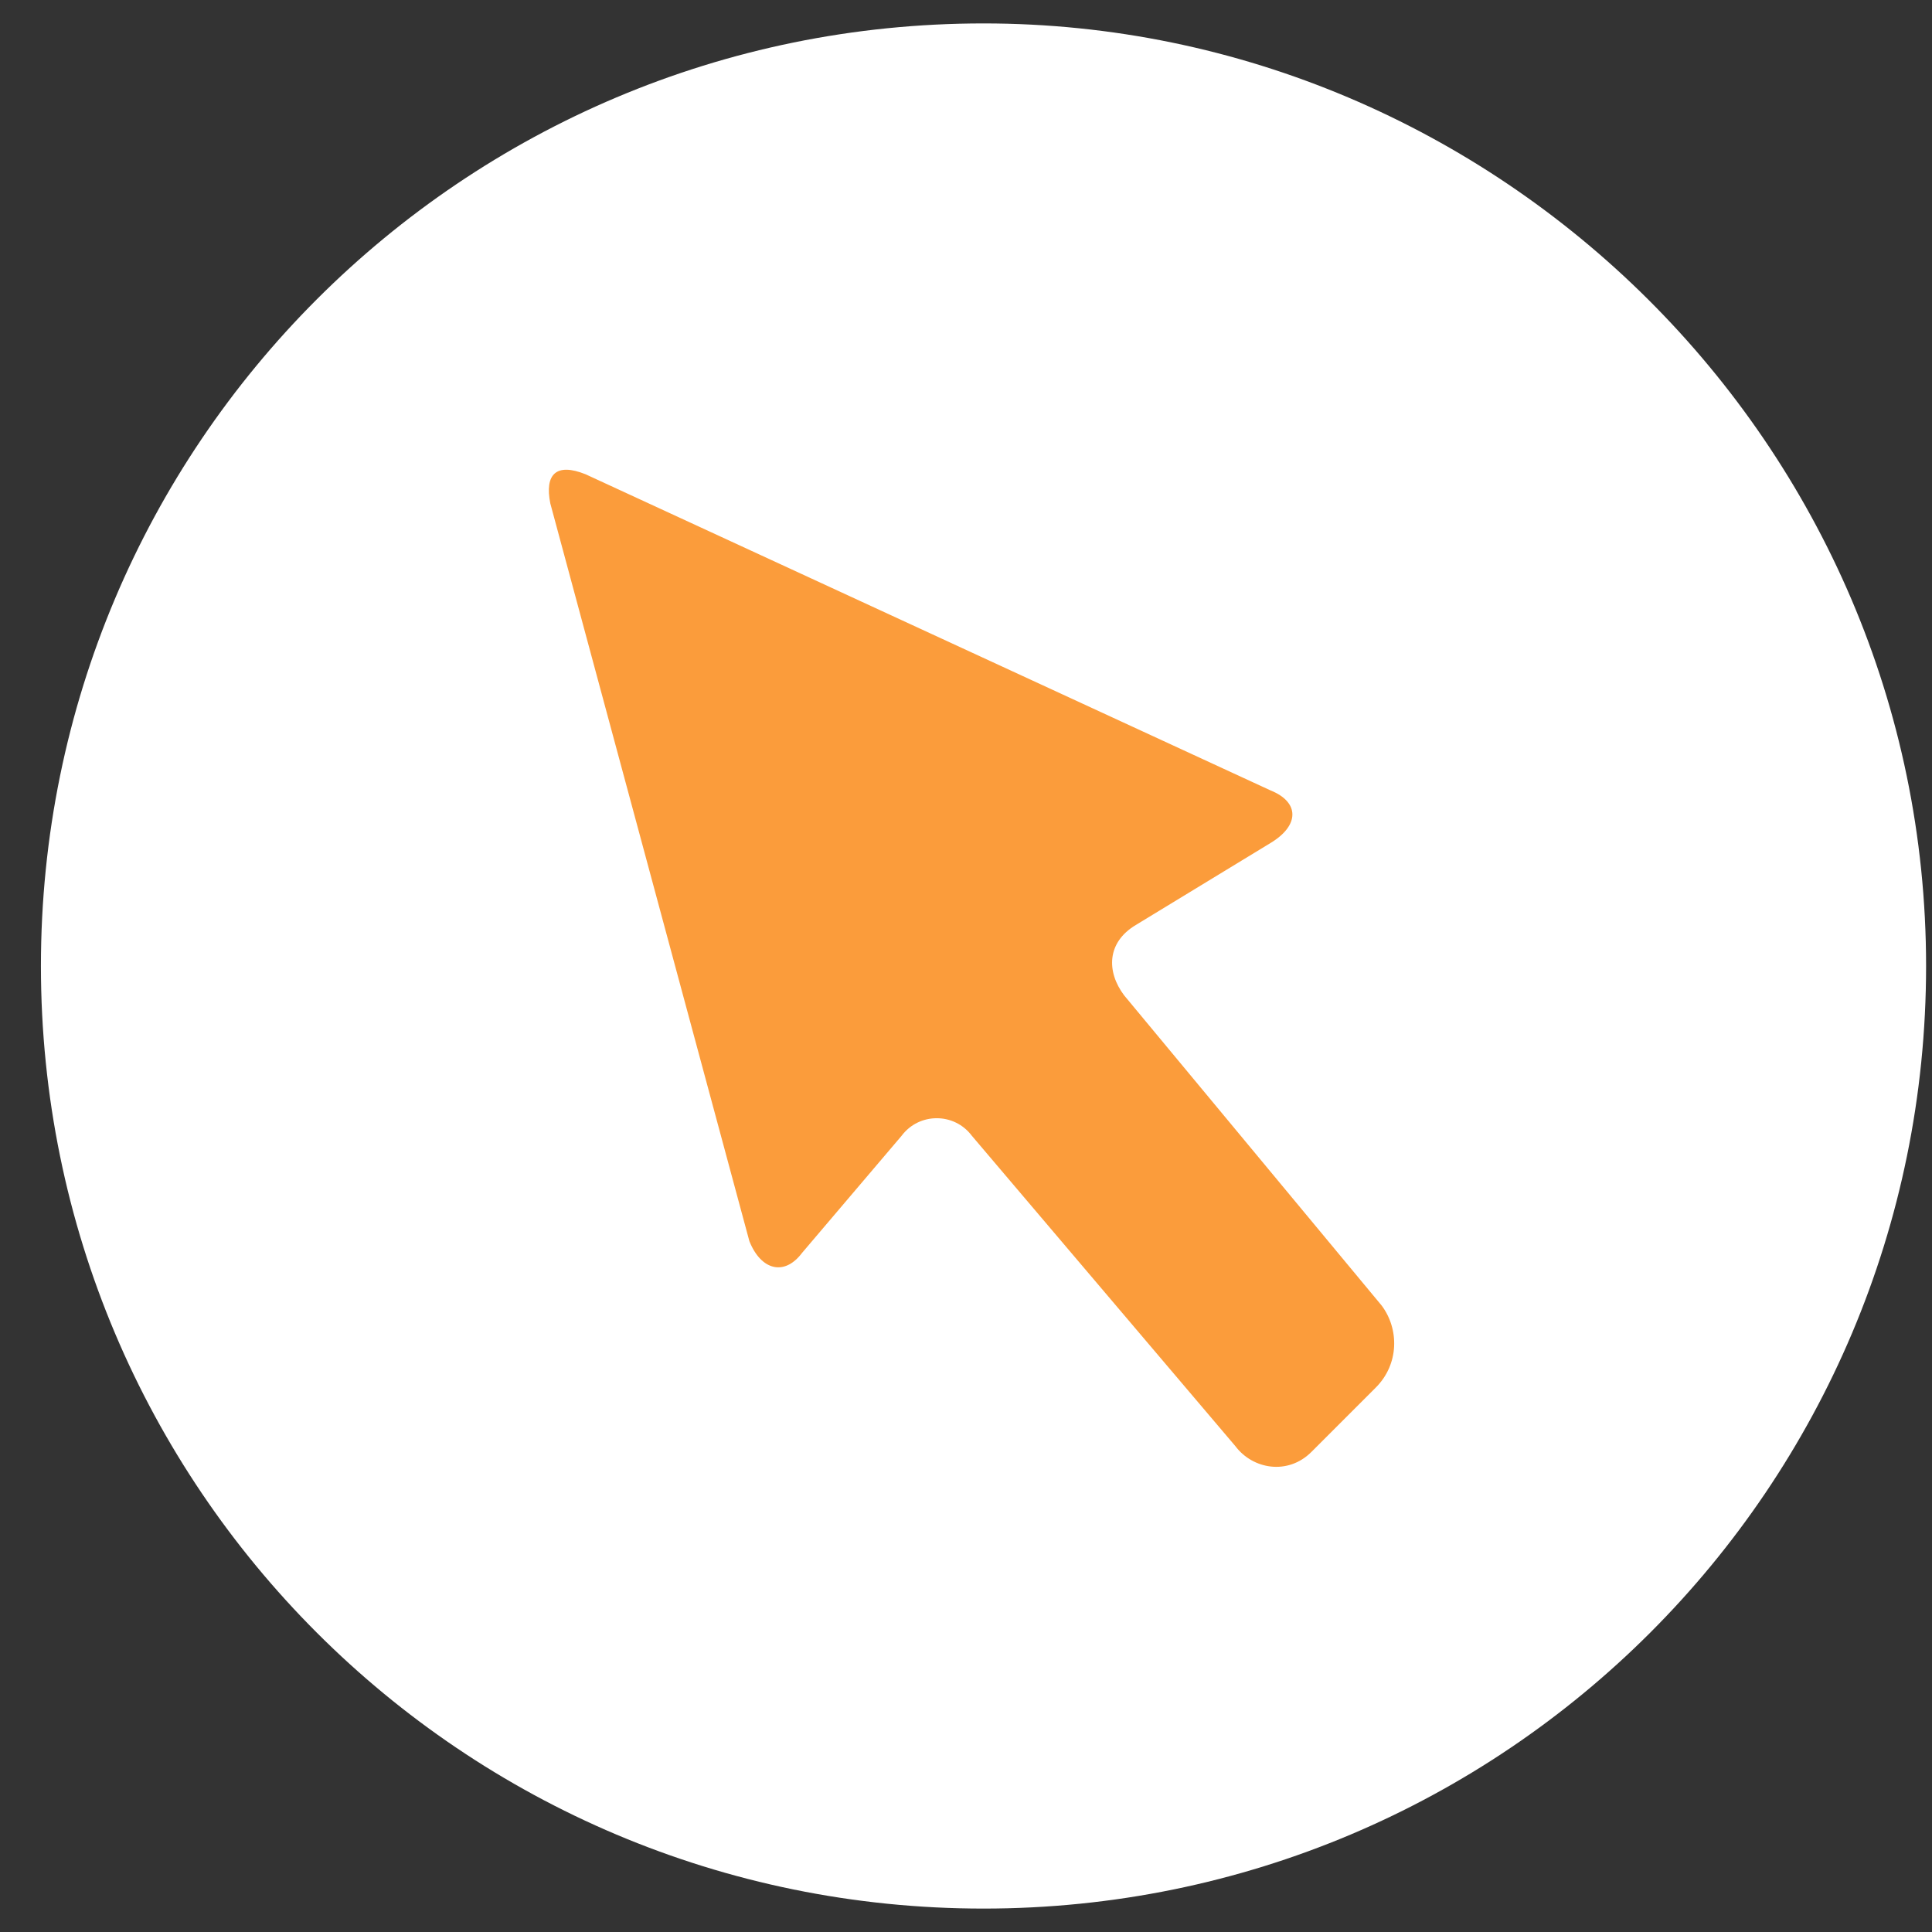
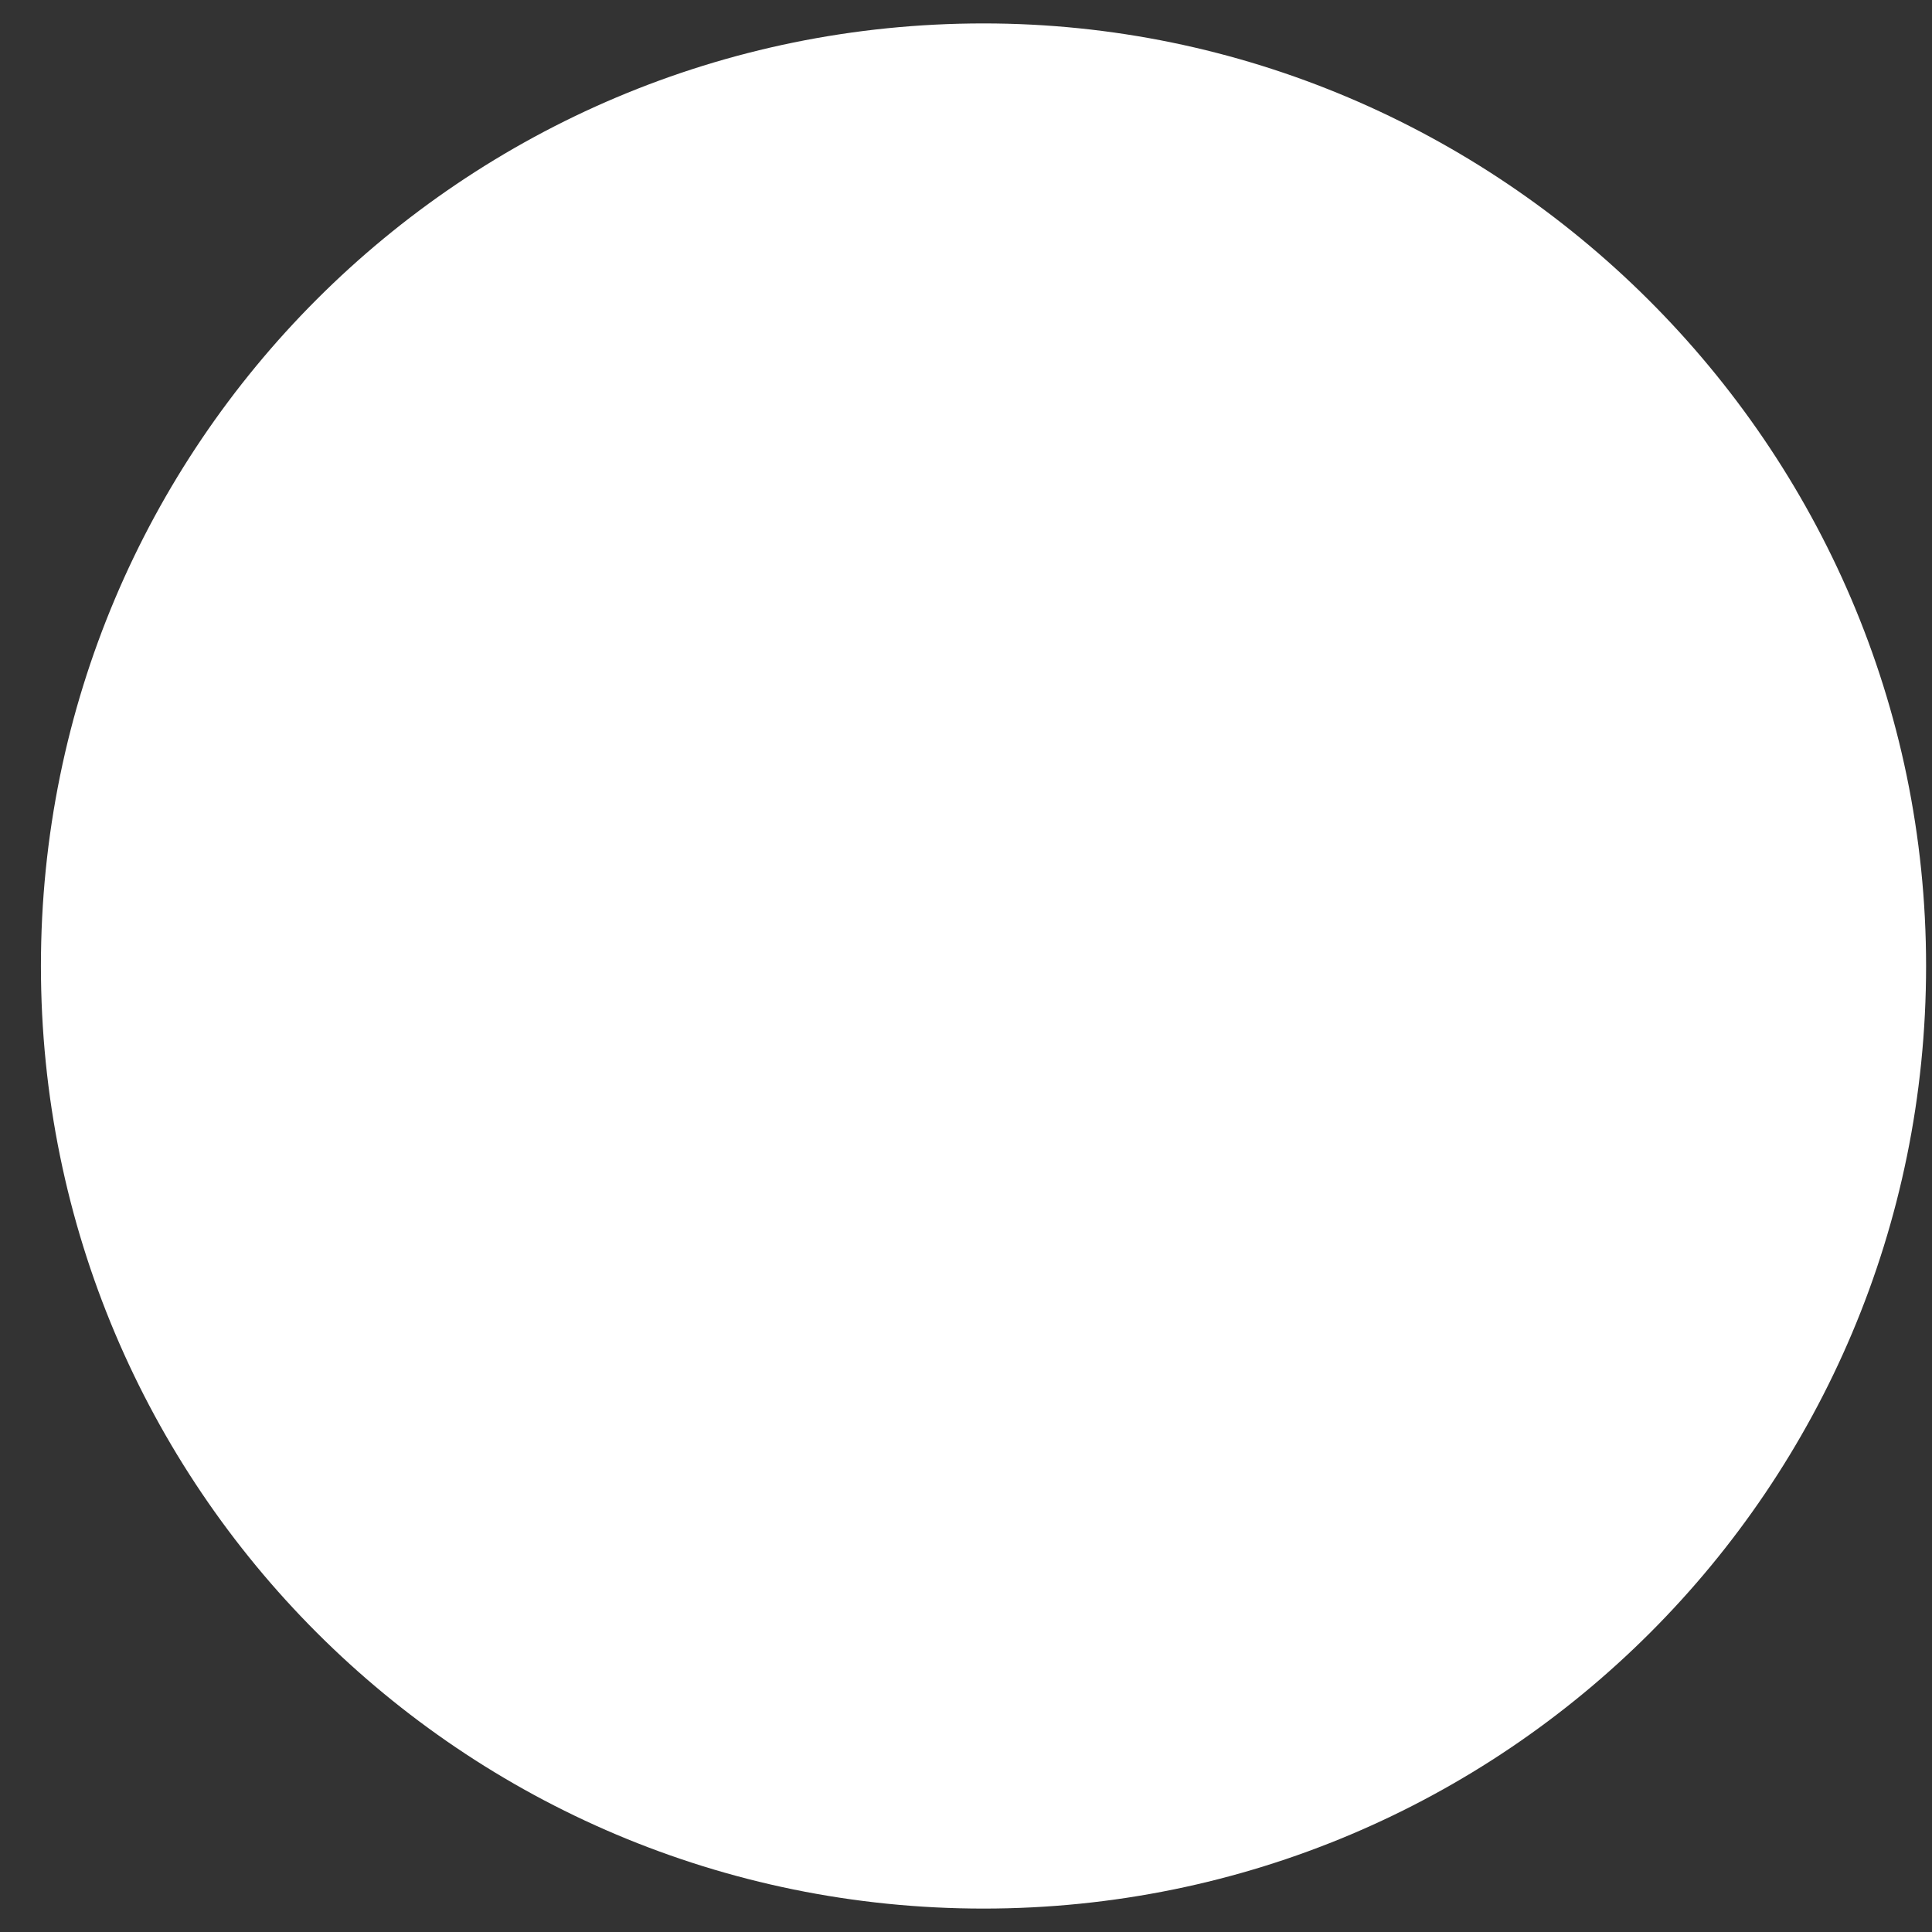
<svg xmlns="http://www.w3.org/2000/svg" width="33" height="33" viewBox="0 0 33 33" fill="none">
  <rect x="0" y="0" width="33" height="33" fill="#333333" stroke="none" />
-   <path d="M32.899 16.5C32.899 25.4 25.699 32.6 16.799 32.6C7.899 32.6 0.699 25.4 0.699 16.5C0.699 7.6 7.899 0.4 16.799 0.4C25.599 0.4 32.899 7.6 32.899 16.5Z" fill="white" />
-   <path d="M16.6 19.4C16.3 19 15.7 19 15.4 19.4L13.7 21.4C13.4 21.8 13 21.7 12.8 21.2L9.4 8.6C9.3 8.1 9.5 7.9 10 8.1L21.7 13.5C22.2 13.7 22.2 14.1 21.7 14.4L19.4 15.8C18.9 16.1 18.9 16.6 19.2 17L23.6 22.3C23.9 22.7 23.9 23.3 23.5 23.7L22.4 24.8C22 25.2 21.4 25.1 21.1 24.7L16.6 19.4Z" fill="#FB9C3B" />
+   <path d="M32.899 16.5C32.899 25.4 25.699 32.6 16.799 32.6C7.899 32.6 0.699 25.4 0.699 16.5C0.699 7.6 7.899 0.4 16.799 0.4C25.599 0.4 32.899 7.6 32.899 16.5" fill="white" />
</svg>